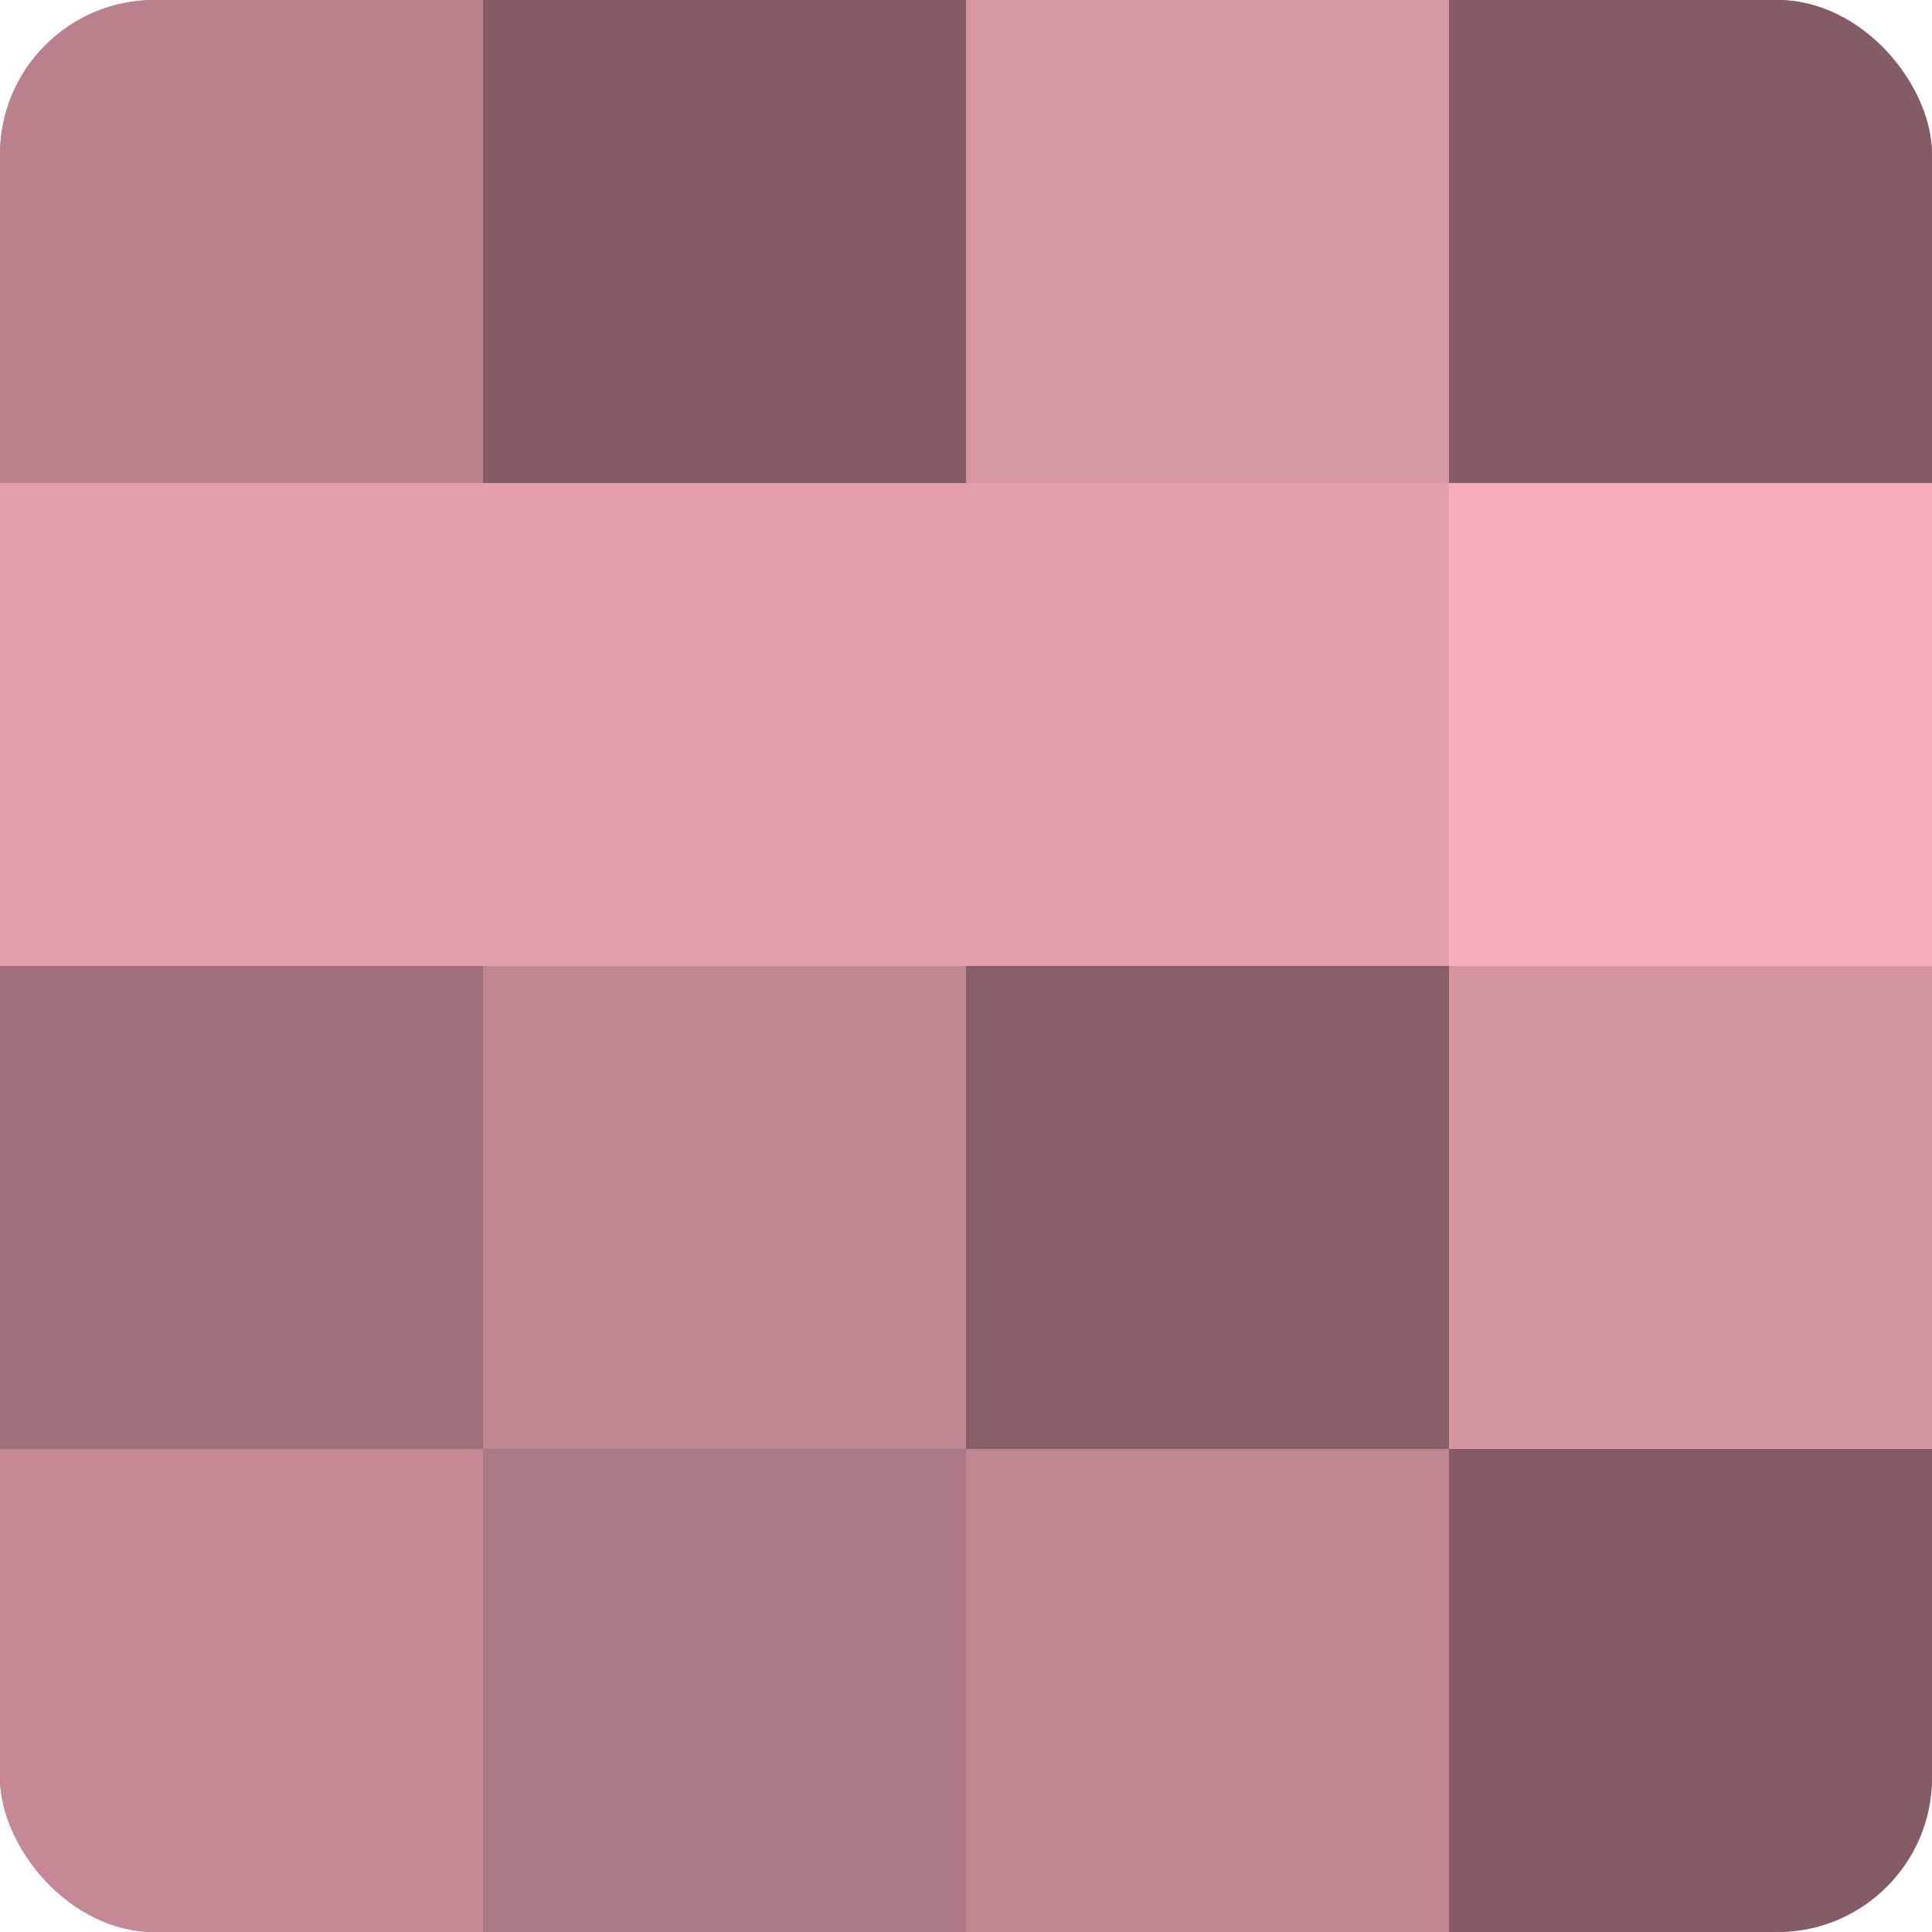
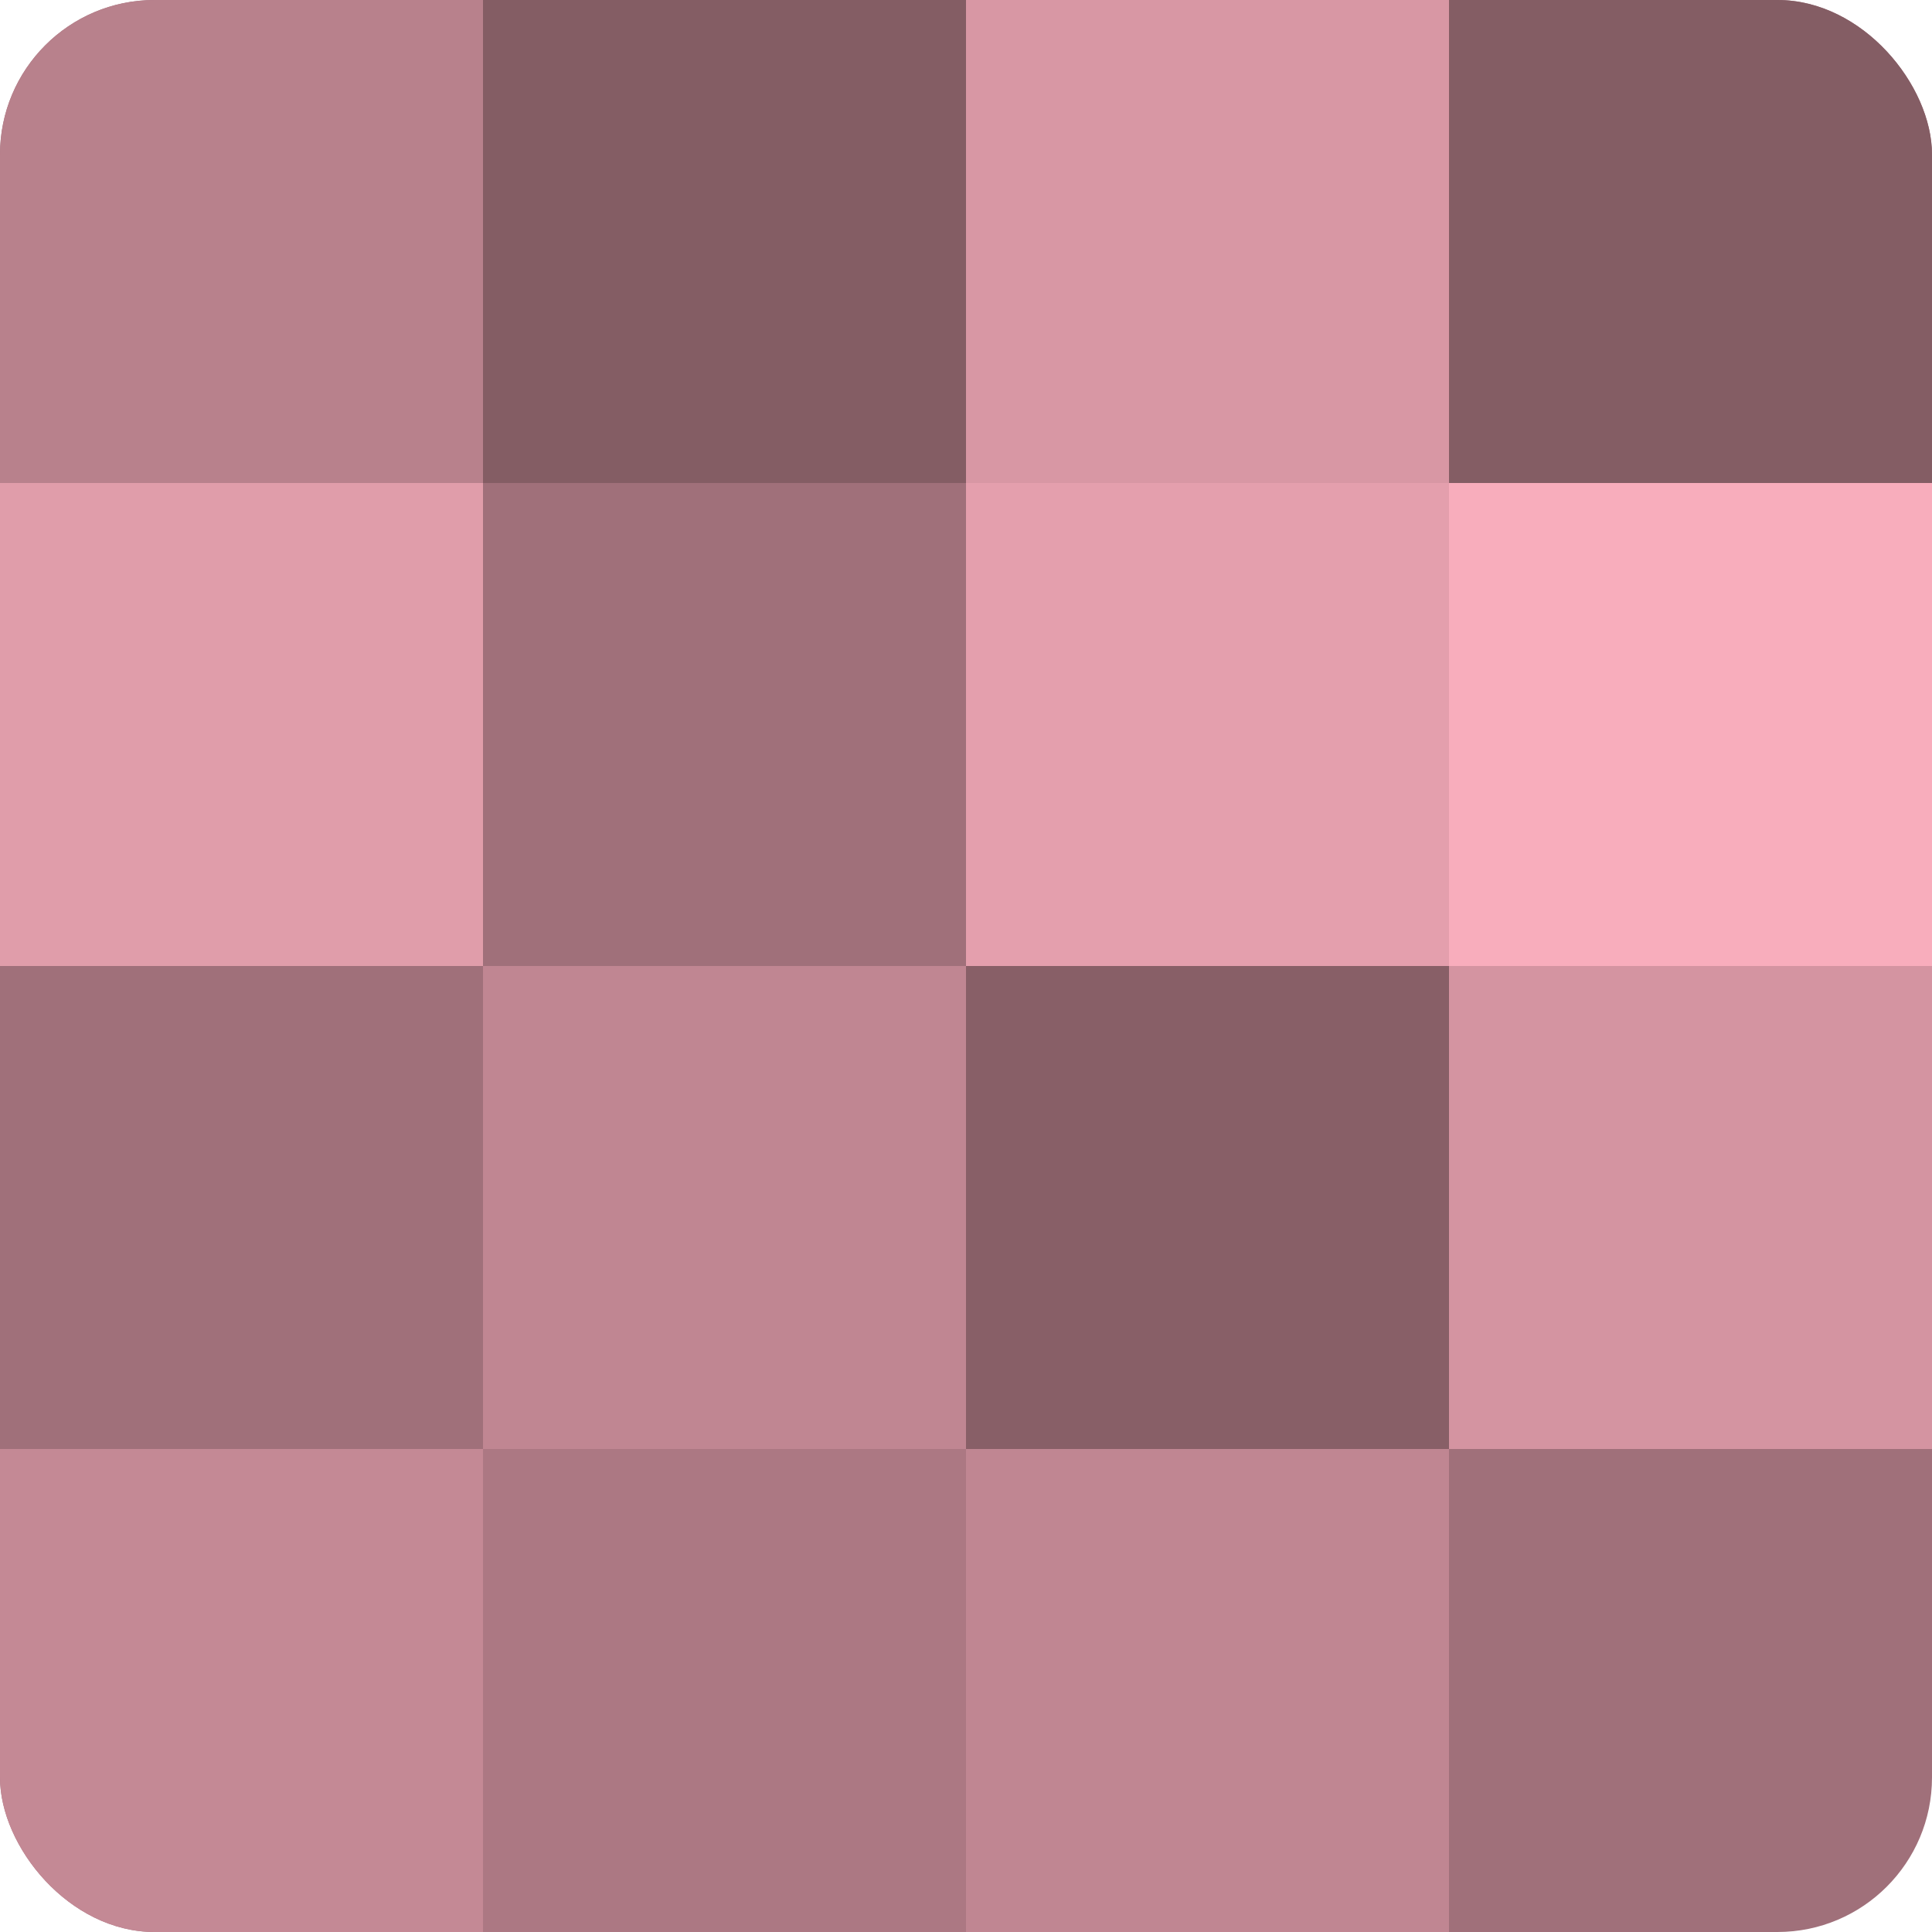
<svg xmlns="http://www.w3.org/2000/svg" width="80" height="80" viewBox="0 0 100 100" preserveAspectRatio="xMidYMid meet">
  <defs>
    <clipPath id="c" width="100" height="100">
      <rect width="100" height="100" rx="8" ry="8" />
    </clipPath>
  </defs>
  <g clip-path="url(#c)">
    <rect width="100" height="100" fill="#a0707a" />
    <rect width="25" height="25" fill="#b8818c" />
    <rect y="25" width="25" height="25" fill="#e09daa" />
    <rect y="50" width="25" height="25" fill="#a0707a" />
    <rect y="75" width="25" height="25" fill="#c48995" />
    <rect x="25" width="25" height="25" fill="#845d64" />
-     <rect x="25" y="25" width="25" height="25" fill="#e49fad" />
    <rect x="25" y="50" width="25" height="25" fill="#c08692" />
    <rect x="25" y="75" width="25" height="25" fill="#ac7883" />
    <rect x="50" width="25" height="25" fill="#d897a4" />
    <rect x="50" y="25" width="25" height="25" fill="#e49fad" />
    <rect x="50" y="50" width="25" height="25" fill="#885f67" />
    <rect x="50" y="75" width="25" height="25" fill="#c08692" />
    <rect x="75" width="25" height="25" fill="#845d64" />
    <rect x="75" y="25" width="25" height="25" fill="#f8adbc" />
    <rect x="75" y="50" width="25" height="25" fill="#d494a1" />
-     <rect x="75" y="75" width="25" height="25" fill="#845d64" />
  </g>
</svg>